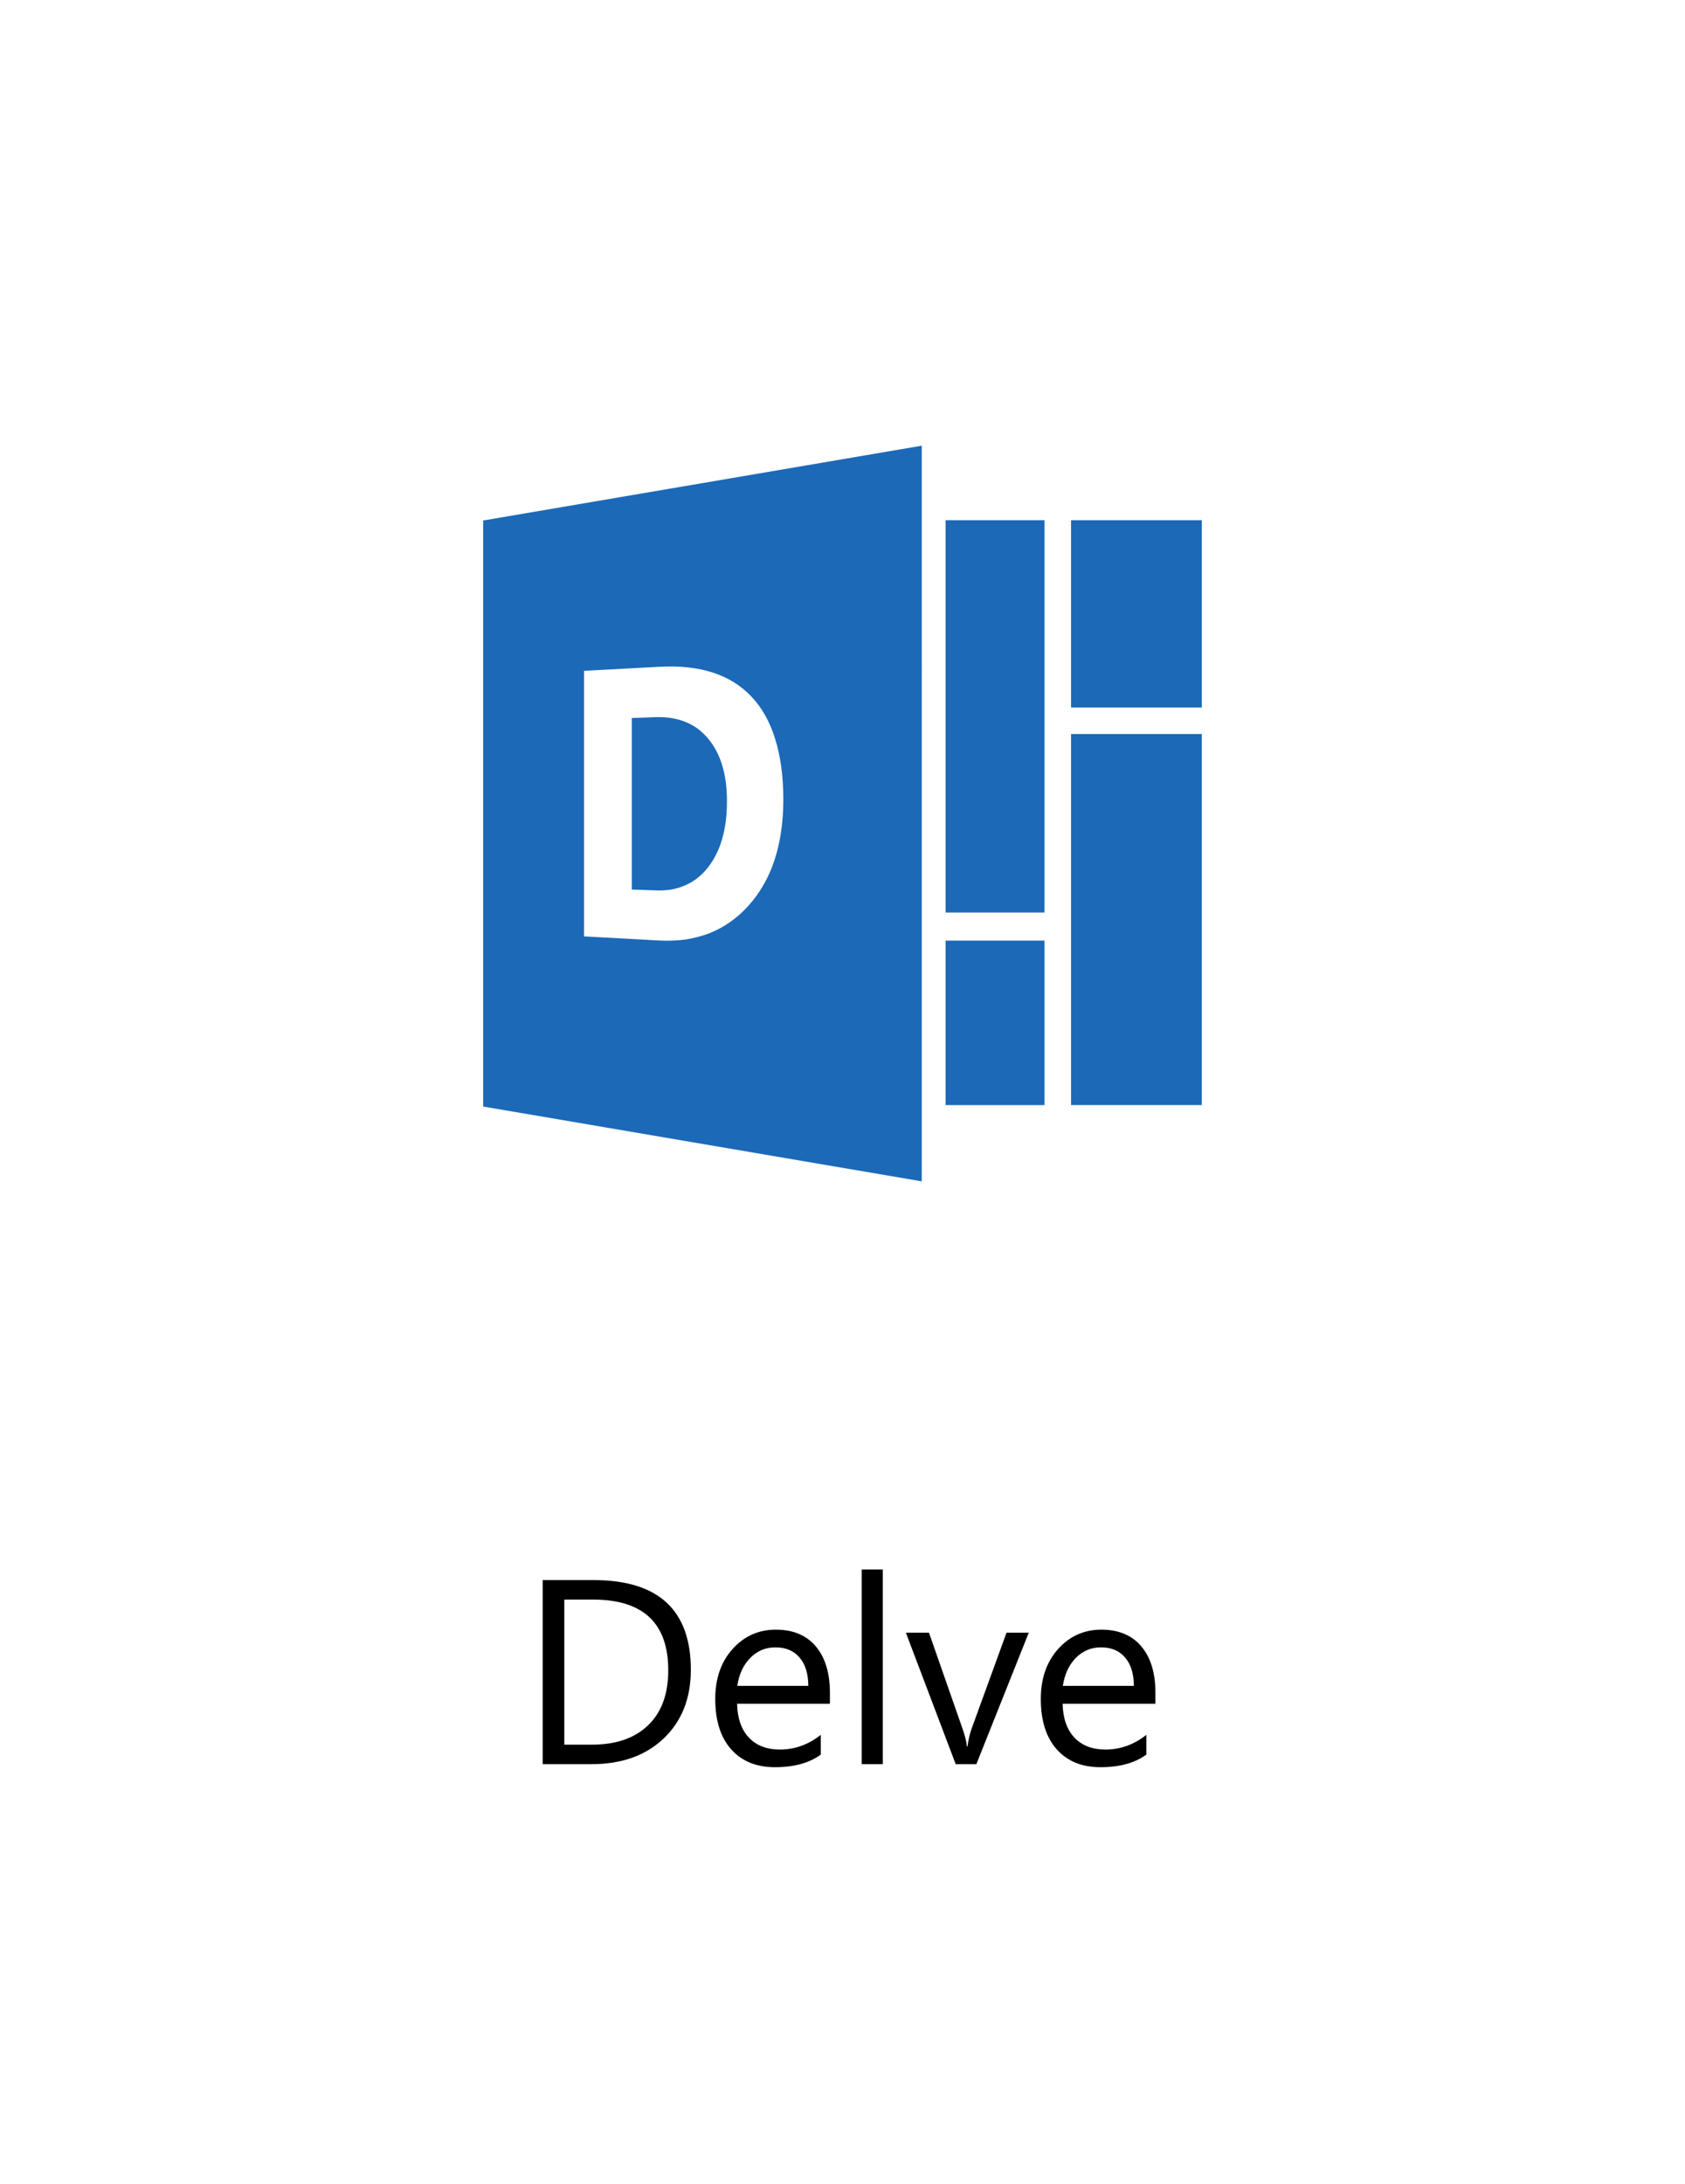
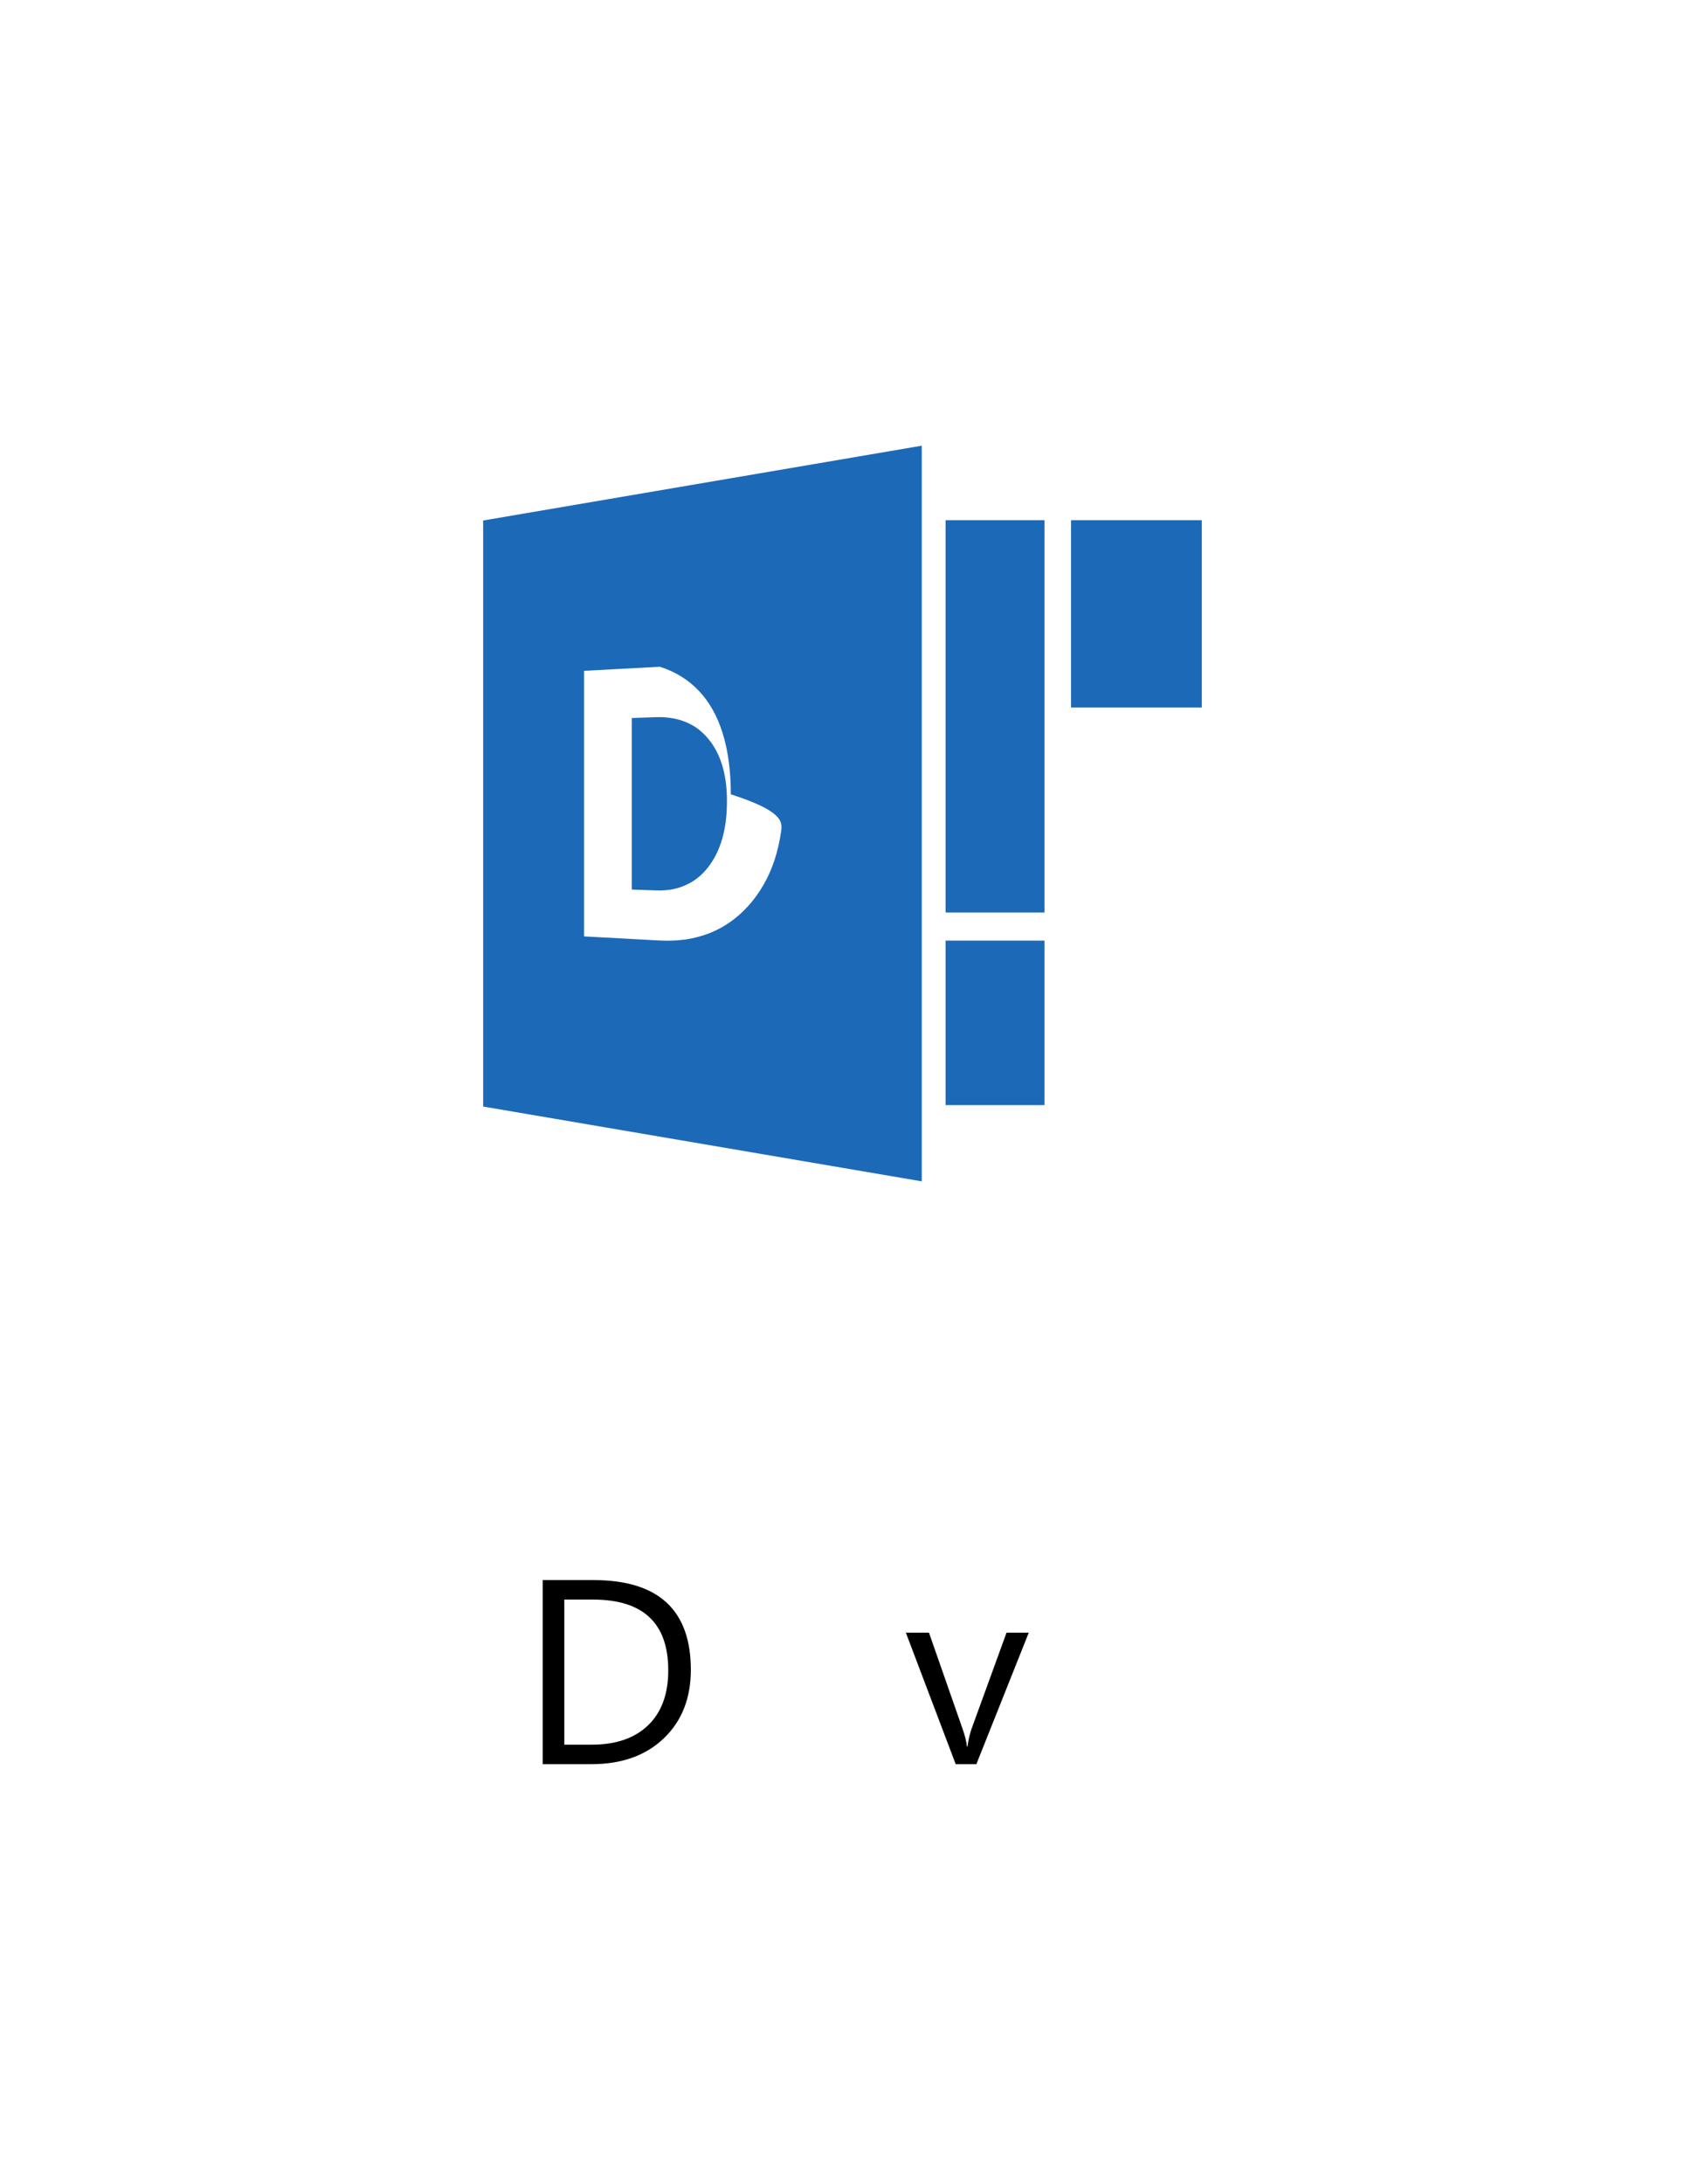
<svg xmlns="http://www.w3.org/2000/svg" version="1.1" id="Layer_1" x="0px" y="0px" width="38.725px" height="50.186px" viewBox="0 0 38.725 50.186" enable-background="new 0 0 38.725 50.186" xml:space="preserve">
  <g>
    <g>
      <path d="M12.473,40.54v-4.23h1.168c1.491,0,2.236,0.688,2.236,2.062c0,0.652-0.207,1.178-0.621,1.574    c-0.414,0.396-0.968,0.594-1.663,0.594H12.473z M12.969,36.758v3.334H13.6c0.555,0,0.986-0.148,1.295-0.446    c0.309-0.297,0.463-0.717,0.463-1.262c0-1.084-0.576-1.626-1.729-1.626H12.969z" />
-       <path d="M19.073,39.151H16.94c0.008,0.337,0.099,0.597,0.271,0.778c0.173,0.184,0.411,0.275,0.714,0.275    c0.34,0,0.653-0.112,0.938-0.337v0.454c-0.266,0.193-0.617,0.289-1.053,0.289c-0.427,0-0.762-0.137-1.006-0.411    c-0.244-0.274-0.366-0.66-0.366-1.157c0-0.471,0.133-0.854,0.4-1.15c0.266-0.295,0.597-0.443,0.993-0.443    c0.395,0,0.701,0.128,0.917,0.383c0.216,0.256,0.325,0.611,0.325,1.066V39.151z M18.577,38.74    c-0.002-0.279-0.069-0.497-0.202-0.651c-0.133-0.156-0.317-0.233-0.553-0.233c-0.229,0-0.422,0.081-0.582,0.245    c-0.159,0.163-0.257,0.377-0.295,0.64H18.577z" />
-       <path d="M20.288,40.54h-0.484v-4.473h0.484V40.54z" />
      <path d="M23.643,37.519l-1.204,3.021h-0.475l-1.145-3.021h0.531l0.767,2.195c0.058,0.162,0.093,0.303,0.106,0.422h0.012    c0.02-0.151,0.051-0.288,0.094-0.41l0.803-2.207H23.643z" />
-       <path d="M26.555,39.151h-2.134c0.008,0.337,0.1,0.597,0.271,0.778c0.174,0.184,0.412,0.275,0.715,0.275    c0.34,0,0.652-0.112,0.938-0.337v0.454c-0.266,0.193-0.616,0.289-1.053,0.289c-0.428,0-0.762-0.137-1.006-0.411    s-0.366-0.66-0.366-1.157c0-0.471,0.134-0.854,0.399-1.15c0.267-0.295,0.598-0.443,0.993-0.443s0.701,0.128,0.917,0.383    c0.217,0.256,0.325,0.611,0.325,1.066V39.151z M26.059,38.74c-0.002-0.279-0.069-0.497-0.202-0.651    c-0.133-0.156-0.316-0.233-0.553-0.233c-0.229,0-0.422,0.081-0.582,0.245c-0.158,0.163-0.257,0.377-0.295,0.64H26.059z" />
    </g>
    <g>
      <g>
        <path fill="#1C69B8" d="M16.597,17.583c-0.037-0.119-0.082-0.231-0.138-0.335c-0.055-0.103-0.118-0.196-0.19-0.281     s-0.151-0.16-0.238-0.225c-0.086-0.062-0.18-0.113-0.279-0.153c-0.101-0.041-0.207-0.07-0.32-0.088s-0.232-0.025-0.358-0.021     l-0.554,0.02v3.942l0.561,0.019c0.123,0.005,0.24-0.003,0.352-0.021c0.112-0.021,0.217-0.052,0.316-0.097     c0.1-0.042,0.193-0.098,0.278-0.165c0.087-0.067,0.167-0.147,0.239-0.239c0.073-0.093,0.137-0.192,0.193-0.305     c0.055-0.107,0.101-0.228,0.138-0.356c0.037-0.128,0.065-0.263,0.083-0.41c0.019-0.146,0.027-0.299,0.027-0.463     c0-0.152-0.009-0.299-0.027-0.436C16.661,17.833,16.634,17.704,16.597,17.583z" />
-         <path fill="#1C69B8" d="M11.104,11.961v13.467l10.08,1.719V10.242L11.104,11.961z M17.95,19.117     c-0.033,0.229-0.084,0.446-0.15,0.648c-0.068,0.203-0.15,0.392-0.252,0.567c-0.1,0.174-0.215,0.335-0.347,0.481     c-0.131,0.146-0.272,0.271-0.425,0.378c-0.15,0.105-0.312,0.191-0.482,0.258c-0.17,0.064-0.35,0.112-0.537,0.14     c-0.188,0.026-0.384,0.033-0.59,0.024l-1.744-0.095v-6.103l1.744-0.093c0.455-0.024,0.857,0.019,1.207,0.131     c0.354,0.114,0.652,0.297,0.893,0.552c0.244,0.256,0.427,0.582,0.549,0.979c0.124,0.397,0.187,0.865,0.187,1.4     C18.002,18.642,17.985,18.885,17.95,19.117z" />
+         <path fill="#1C69B8" d="M11.104,11.961v13.467l10.08,1.719V10.242L11.104,11.961z M17.95,19.117     c-0.033,0.229-0.084,0.446-0.15,0.648c-0.068,0.203-0.15,0.392-0.252,0.567c-0.1,0.174-0.215,0.335-0.347,0.481     c-0.131,0.146-0.272,0.271-0.425,0.378c-0.15,0.105-0.312,0.191-0.482,0.258c-0.17,0.064-0.35,0.112-0.537,0.14     c-0.188,0.026-0.384,0.033-0.59,0.024l-1.744-0.095v-6.103l1.744-0.093c0.354,0.114,0.652,0.297,0.893,0.552c0.244,0.256,0.427,0.582,0.549,0.979c0.124,0.397,0.187,0.865,0.187,1.4     C18.002,18.642,17.985,18.885,17.95,19.117z" />
      </g>
      <rect x="21.732" y="11.954" fill="#1C69B8" width="2.273" height="9.015" />
      <rect x="21.732" y="21.615" fill="#1C69B8" width="2.273" height="3.78" />
-       <rect x="24.615" y="16.868" fill="#1C69B8" width="3.005" height="8.526" />
      <rect x="24.615" y="11.954" fill="#1C69B8" width="3.005" height="4.305" />
    </g>
  </g>
</svg>